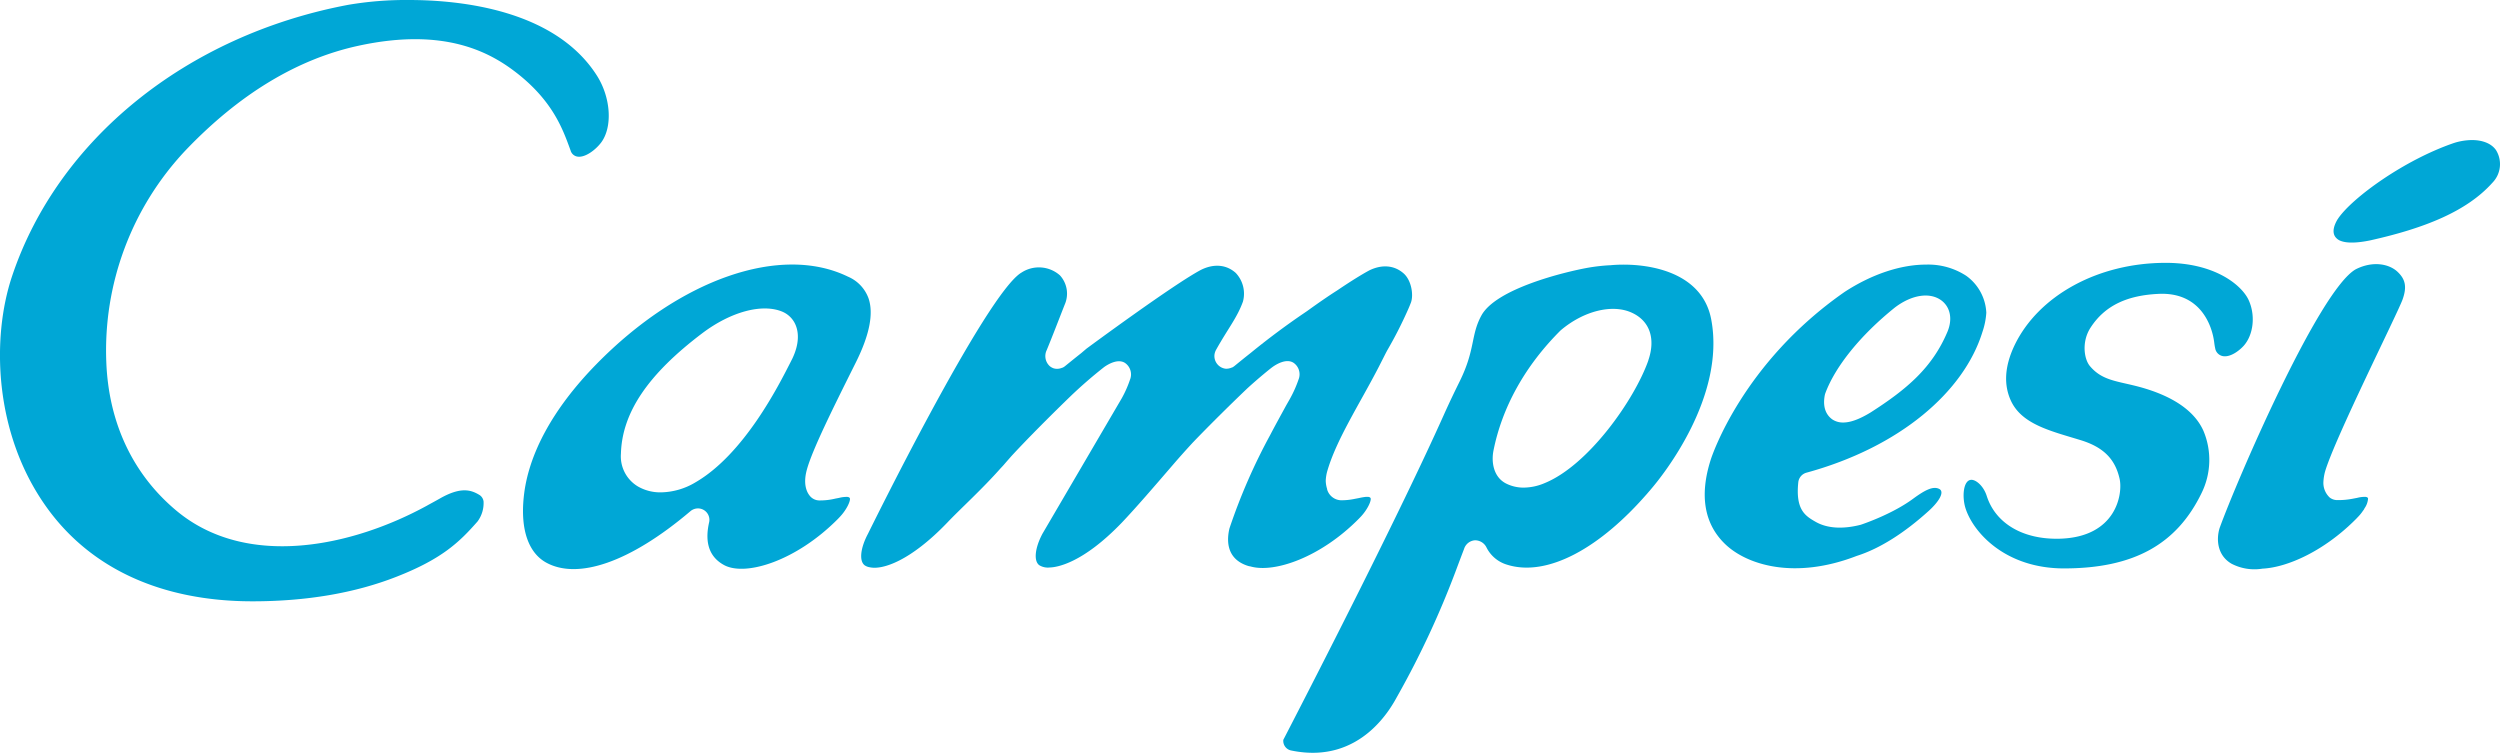
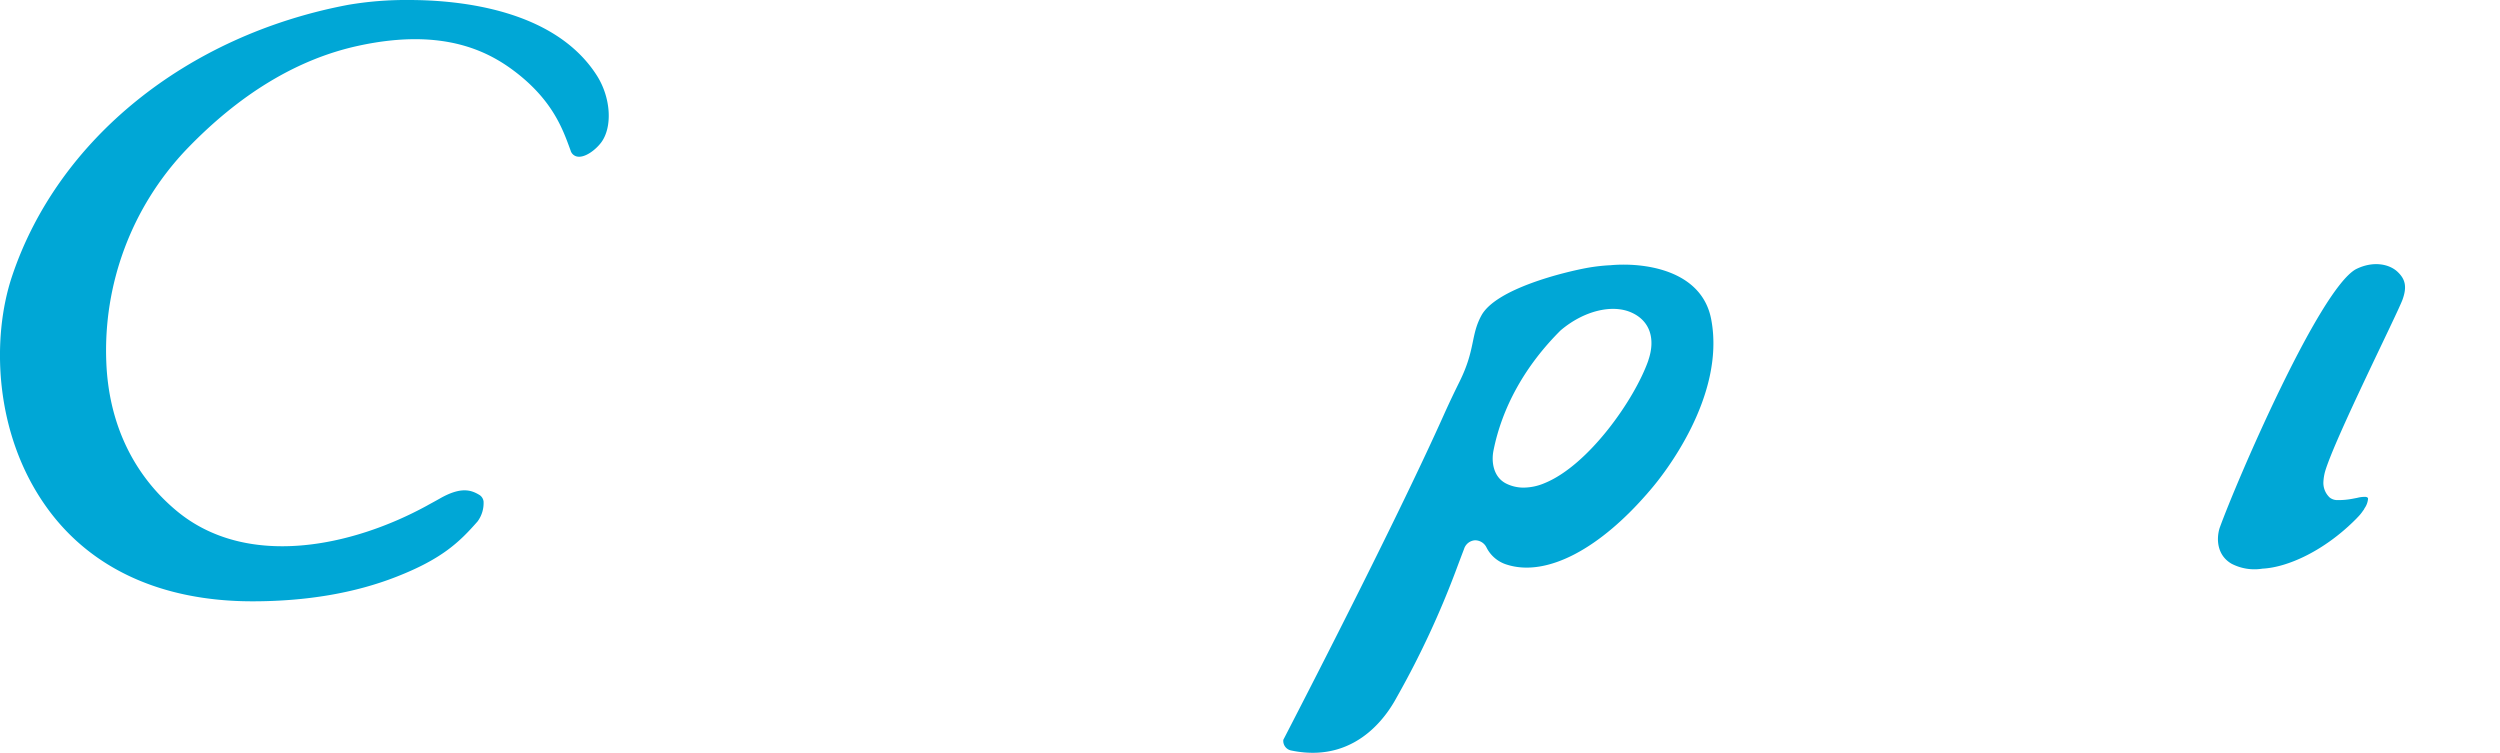
<svg xmlns="http://www.w3.org/2000/svg" viewBox="0 0 696.14 209.63">
  <defs>
    <style>.campesiLogo{fill:#00a7d6;}</style>
  </defs>
  <title>Campesí</title>
  <g id="LogoCampesi" data-name="Logo 2">
    <g id="LogoCampesi-2" data-name="Logo">
      <path class="campesiLogo" d="M476.51,89c-2.6-14-19-16-28.13-15.14h-.16a52.08,52.08,0,0,0-6.09.7c-6.51,1.18-25.63,5.83-29.65,13.34-3,5.53-1.61,9.39-6.06,18.37-1.26,2.55-2.65,5.4-4.4,9.3C389.81,142.84,366.65,188,357.87,205l-.52,1a2.73,2.73,0,0,0,2.3,3c19.52,4,28-12.53,29.44-15.12a249.69,249.69,0,0,0,16.47-35.42c.72-1.92,1.42-3.79,2.12-5.61a3.43,3.43,0,0,1,3-2.4,3.54,3.54,0,0,1,3.19,1.89,9.4,9.4,0,0,0,5.81,4.91c11,3.45,25.88-4.33,39.88-20.84C463.14,132.29,480.53,110.46,476.51,89ZM459,100.34h0c-3.82,10.9-16.64,29.17-28.85,34.17a15.17,15.17,0,0,1-5.87,1.27,10.77,10.77,0,0,1-4.82-1.1c-3.64-1.79-4.21-6.06-3.6-9.17,2.4-12.13,8.86-23.72,18.7-33.51C441,86.53,449,84.59,454.4,87.08c5,2.28,6.66,7.24,4.58,13.26Z" />
-       <path class="campesiLogo" d="M695.06,41.85C693.82,40,691.35,39,688.34,39a17,17,0,0,0-5,.81C669.56,44.51,655.05,55,651.05,60.87c0,.07-.09.13-.13.19-.88,1.47-1.68,3.49-.61,4.94a3.29,3.29,0,0,0,1.62,1.13c1.71.61,4.4.55,8-.18,15.22-3.39,27-8.1,34.13-16.1A7.41,7.41,0,0,0,695.06,41.85Z" />
      <path class="campesiLogo" d="M166.18,21C154.53,2.77,128.38,0,113.83,0A95.66,95.66,0,0,0,96.94,1.35C51.93,9.85,16.06,38.85,3.33,77c-5.72,17.17-5,43.62,9.47,64,12.26,17.3,32.16,26.44,57.52,26.44,15,0,28.48-2.3,40-6.81,12.83-5,17.66-9.74,22.66-15.43a8.59,8.59,0,0,0,1.67-5.58,2.52,2.52,0,0,0-1.23-1.85c-2.18-1.28-5-2.37-11,1.08-.61.35-2.2,1.22-3.16,1.74l-.35.2c-20.85,11.42-50.24,17.78-69.85,1.36C37,132.05,30.24,117.74,29.6,100.79a81.22,81.22,0,0,1,22-58.85C66.54,26.27,82.74,16.45,99.77,12.75c24.39-5.31,37.1,2,44.54,7.9,9.62,7.67,12.38,15.25,14.4,20.78l.17.46a2.36,2.36,0,0,0,2,1.73c2.1.27,4.93-1.84,6.52-3.94C170.62,35.35,170.11,27.15,166.18,21Z" />
-       <path class="campesiLogo" d="M539.92,136.11c-1.72-.8-4,.43-7.07,2.67-5.57,4.15-13.22,6.84-14.7,7.34-5.06,1.3-9.35,1-12.5-.77-2.93-1.67-5.69-3.33-4.91-11a3.12,3.12,0,0,1,2.21-2.71c26.13-7.13,43.94-22.58,49.07-39.21a20.42,20.42,0,0,0,1.08-5.36,13.4,13.4,0,0,0-5.59-10.27,19.41,19.41,0,0,0-11.21-3.12c-6.92,0-15,2.61-22.66,7.61-28.43,19.79-36.93,45.64-37.28,46.73-3.19,10-1.79,18,4.15,23.61s19.11,9.9,36.53,3.16c6.34-2,13.28-6.39,20.15-12.64C539.83,139.73,541.67,136.92,539.92,136.11ZM508.13,110h0a4.5,4.5,0,0,1,.14-.49c2.8-7.53,9.86-16.24,19.37-23.88,4.73-3.6,9.81-4.35,13-1.94,2.47,1.89,3.1,5.23,1.63,8.71-4.22,10-11.31,16-21.39,22.45-3.11,1.89-5.59,2.8-7.63,2.8a5.25,5.25,0,0,1-3.07-.89C509.06,115.94,507.34,114.07,508.13,110Z" />
-       <path class="campesiLogo" d="M626.06,83.37c-2-4.07-9.4-10.18-23-10.18-19,0-35.48,9.23-42.08,22.92-3,6.29-2.9,11.32-1.08,15.37,3,6.64,11,8.49,19.2,11,6.75,2,9.87,5.47,11.09,10.74,1,4.11-.76,16.43-16.82,16.79-10.38.22-17.78-4.48-20.15-11.9-.88-2.76-2.9-4.45-4.19-4.5-2.34-.1-2.79,4.7-1.67,8.08,2.25,6.75,11.16,16.56,27.31,16.59,19.53,0,31.49-6.72,38.42-21.09a20.87,20.87,0,0,0,.47-17.22c-3-6.73-10.83-10.54-19.21-12.59-5.47-1.34-9.25-1.66-12.44-5.49-1.62-2-2.27-6.76.17-10.58,4.07-6.35,10.42-9.08,19-9.48,11.43-.53,14.78,8.45,15.45,13.28.08.62.15,1.15.24,1.58l.06.28a2.66,2.66,0,0,0,2.29,2.22c2.14.27,4.54-1.68,5.62-2.87C627.55,93.21,628.12,87.65,626.06,83.37Z" />
-       <path class="campesiLogo" d="M241.86,83.11a10.39,10.39,0,0,0-5.71-6.06c-18.73-9.15-46.92.66-70.15,24.43-12,12.27-19,25.08-20.17,37.05-.91,9,1.34,15.45,6.32,18.16,8.67,4.71,23.08.1,40.12-14.36a3.28,3.28,0,0,1,2.07-.76,3.19,3.19,0,0,1,3.2,3.19,3.08,3.08,0,0,1-.08.68c-1,4.42-.74,9.25,4.17,11.91,6,3.23,20.14-1.17,31.73-12.89l.5-.53h0c1.83-1.93,2.94-4.29,2.81-5.1-.06-.39-.59-.45-.75-.47a8.72,8.72,0,0,0-2.27.28l-1,.19a18.17,18.17,0,0,1-4.59.52,3.47,3.47,0,0,1-2.71-1.47c-.71-.94-1.75-3.1-.7-7,1.46-5.48,7.33-17.25,13-28.63l.66-1.32C242.11,93.32,243.3,87.34,241.86,83.11Zm-48.22,51.21a19.25,19.25,0,0,1-9.6,2.78,12.46,12.46,0,0,1-6.37-1.62,9.76,9.76,0,0,1-4.77-9.14c.32-11.44,7.52-22.1,22.64-33.54,7.94-6,16.7-8.37,22.33-6a6.91,6.91,0,0,1,3.79,4c.66,1.77,1,4.77-1,9h0l-.56,1.11C216.88,107.22,207.24,126.45,193.64,134.32Z" />
-       <path class="campesiLogo" d="M390.9,76.18c-2.56-2.3-6-2.63-9.57-.91-2.15,1.15-5.33,3.13-9,5.61-2.11,1.34-4.76,3.14-8.38,5.75h0l-1,.68c-4.85,3.3-9.83,7-14.73,11-1.53,1.21-3,2.4-4.41,3.55a3.2,3.2,0,0,1-.8.51h-.11a1.13,1.13,0,0,1-.36.14,3.41,3.41,0,0,1-1.35.15,3.56,3.56,0,0,1-3-4,4,4,0,0,1,.41-1.21c3.35-6,5.84-8.89,7.5-13.45a8.4,8.4,0,0,0-2-8c-2.56-2.3-6-2.64-9.57-.91-7.47,3.87-32,22-32,22l-1.47,1.25c-1.53,1.21-3,2.4-4.42,3.55a3.2,3.2,0,0,1-.8.51h-.1a1.42,1.42,0,0,1-.36.14,3.33,3.33,0,0,1-1.26.15H294l-.32-.07h-.11a3.64,3.64,0,0,1-1.22-.63,3.8,3.8,0,0,1-.88-4.51c1.46-3.53,3.3-8.32,5-12.65a7.54,7.54,0,0,0-1.33-8.16,8.84,8.84,0,0,0-10.68-.78c-9.84,5.7-42.77,72.75-42.77,72.75-2.13,4-2.5,7.62-.89,8.79a3.46,3.46,0,0,0,1.44.54c3.54.76,11.29-1.79,21.49-12.4,3.72-3.91,9.75-9.36,14.9-15.18.29-.3.58-.61.86-.93.66-.77,1.36-1.56,2.07-2.37,4.35-4.74,11.18-11.58,16.55-16.77q4.46-4.27,9.32-8.09c1.06-.77,3.79-2.41,5.77-1.21a3.88,3.88,0,0,1,1.46,4.69,31,31,0,0,1-2.27,5.14L290.29,148.6c-2.13,4-2.5,7.62-.89,8.79a4.59,4.59,0,0,0,2.89.63c1.95-.05,9.11-1.08,20.09-12.49,3.9-4.1,8.93-9.94,14.24-16.11,1.68-1.95,3.5-4,5.57-6.24,4.73-4.92,10.77-10.88,15.16-15.06,3.2-2.92,6.32-5.44,7-5.93,1.07-.77,3.79-2.41,5.78-1.21a3.88,3.88,0,0,1,1.46,4.69,32.76,32.76,0,0,1-2.27,5.14l-.14.26-1,1.75c-1.48,2.72-3,5.46-4.46,8.25l-.05.1h0a162.11,162.11,0,0,0-11.33,26c-.71,3.06-.76,7.22,3.12,9.51a9.82,9.82,0,0,0,2.42,1H348l.28.07c6.64,1.84,19.45-2.54,30.09-13.3l.51-.53h0c1.83-1.93,2.93-4.29,2.8-5.1-.06-.39-.58-.45-.75-.47h-.52a15.19,15.19,0,0,0-2,.34l-.75.14-.82.16a17.36,17.36,0,0,1-3.53.31,4.18,4.18,0,0,1-3.76-3v-.13a8.16,8.16,0,0,1-.39-2.31,11.52,11.52,0,0,1,.37-2.47c2.51-8.88,9-18.77,14.4-29.23l1.24-2.44.67-1.32c.26-.5.44-.82.49-.92A114.47,114.47,0,0,0,391.9,86.6h0c.34-.74.67-1.53,1-2.39C393.63,82.14,393.06,78.15,390.9,76.18Z" />
      <path class="campesiLogo" d="M667.57,75.65c-2.22-2.08-6.69-3.13-11.57-.68-10.26,5.72-33.19,58.95-37.93,72.05-.93,3-.78,7.55,3.29,9.94a13.83,13.83,0,0,0,8.66,1.38c7-.34,17.3-5,26.08-13.88.12-.12.24-.24.35-.37a12,12,0,0,0,1.57-1.91,2.07,2.07,0,0,0,.38-.62,5.31,5.31,0,0,0,1-2.74c-.06-.39-.58-.45-.75-.47a8.64,8.64,0,0,0-2.26.28l-1,.19a20.87,20.87,0,0,1-4.74.43,3.38,3.38,0,0,1-1.94-.72,5.57,5.57,0,0,1-1.75-4.2,13.36,13.36,0,0,1,.43-2.88c2.5-8.84,20.07-43.84,21.6-48C670.29,79.85,669.79,77.72,667.57,75.65Z" />
    </g>
  </g>
</svg>